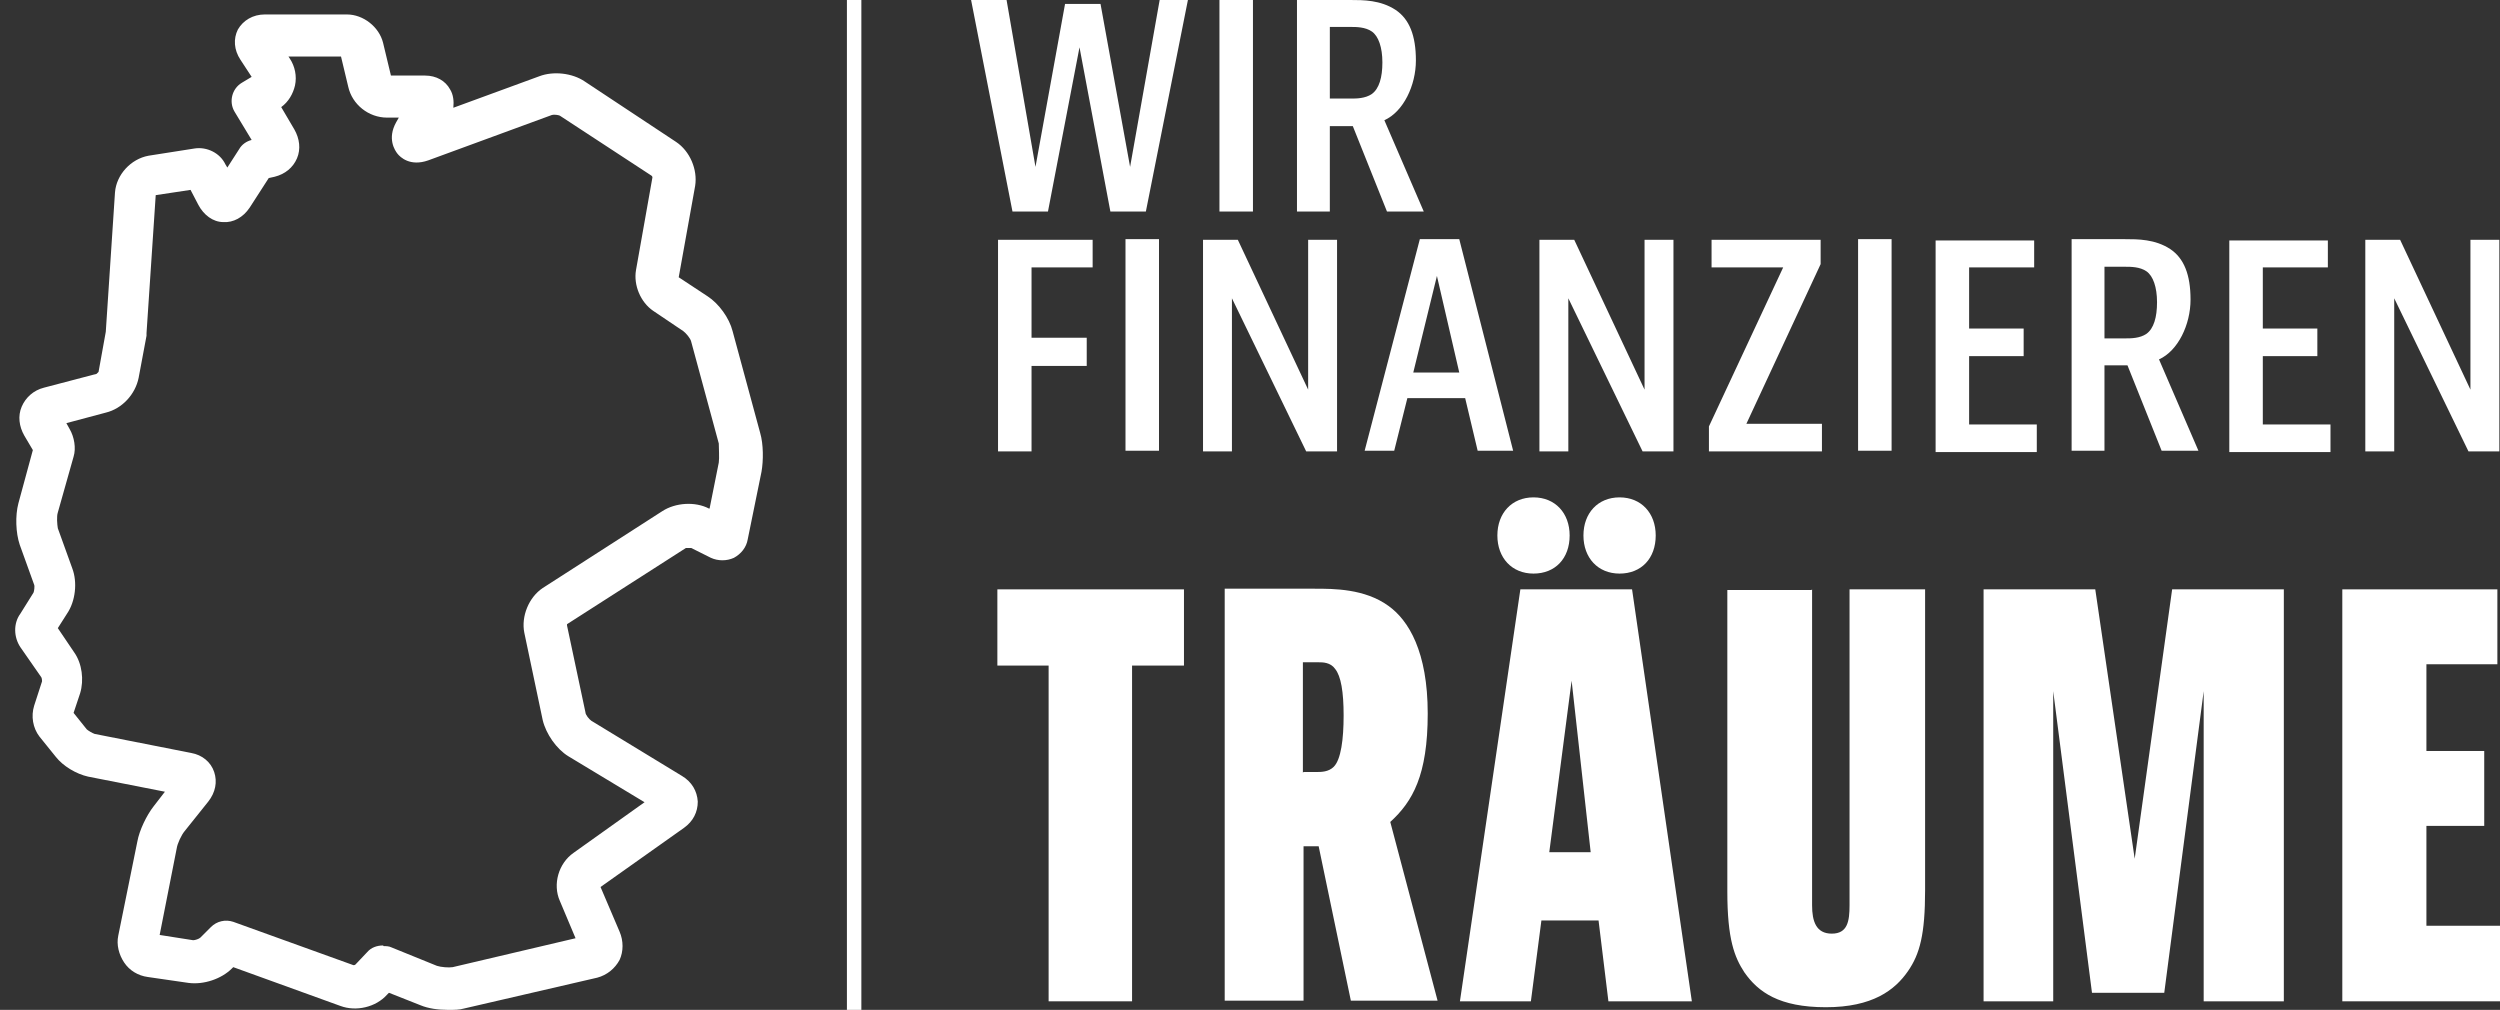
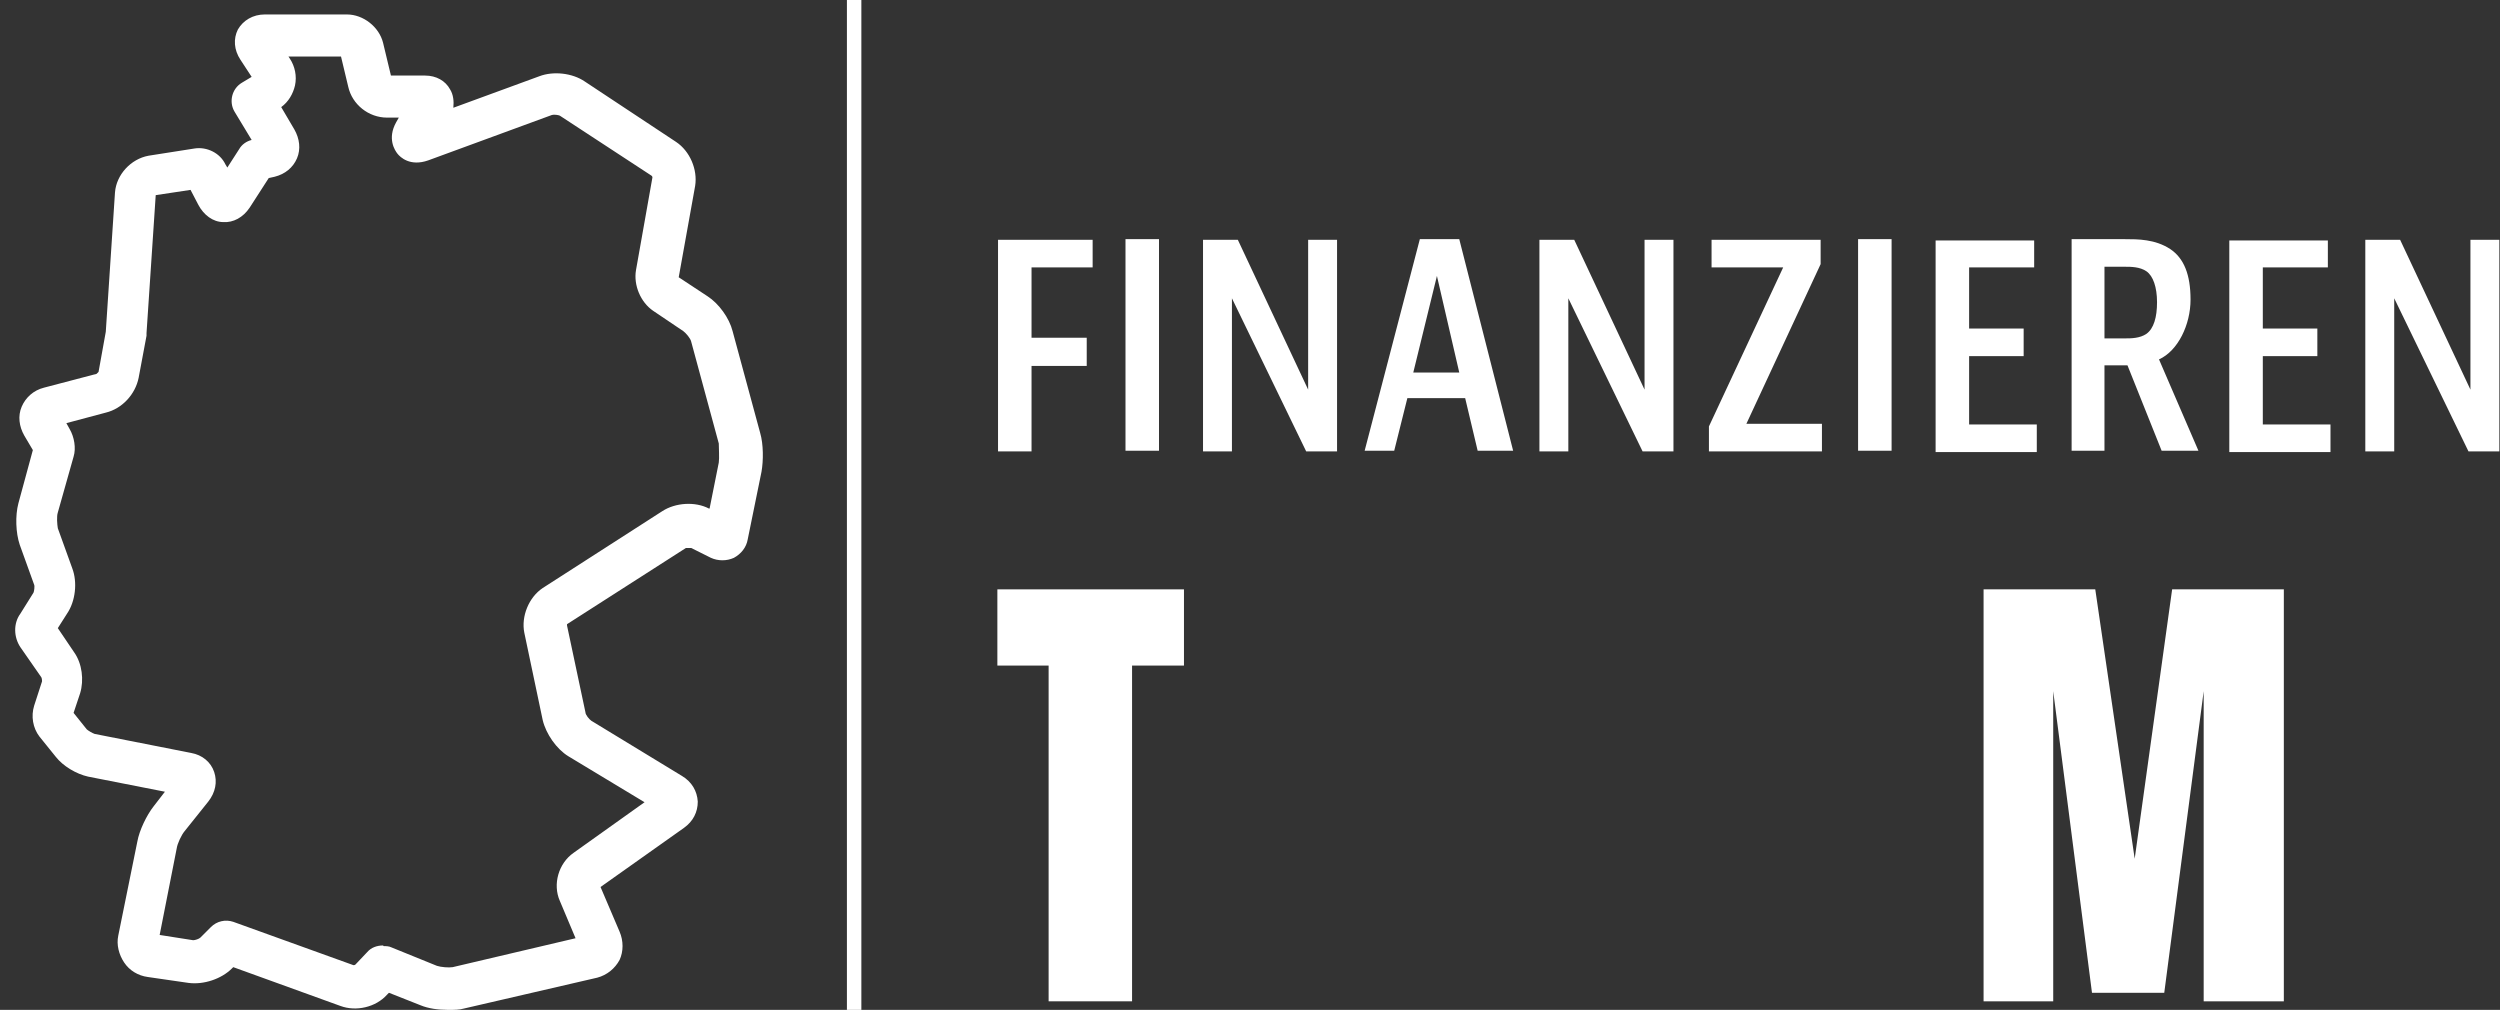
<svg xmlns="http://www.w3.org/2000/svg" id="Ebene_1" version="1.1" viewBox="0 0 380.5 153.7">
  <rect x="0" y="0" width="380.5" height="153.7" fill="#333333" stroke="none" />
  <defs>
    <style>
      .st0 {
        fill: none;
      }

      .st1 {
        clip-path: url(#clippath-1);
      }

      .st2 {
        fill: #fff;
      }

      .st3 {
        clip-path: url(#clippath);
      }
    </style>
    <clipPath id="clippath">
      <rect class="st0" x="2.3" y="-1.4" width="378.2" height="155.1" />
    </clipPath>
    <clipPath id="clippath-1">
-       <rect class="st0" x="2.3" y="-1.4" width="378.2" height="155.1" />
-     </clipPath>
+       </clipPath>
  </defs>
  <rect class="st2" x="128.9" y="-1.4" width="2.2" height="155.1" />
  <g class="st3">
    <path class="st2" d="M41.8,5.5h0s0,0,0,0c0,0,0,0,0,0M28.5,27.8s0,0,0,0h0ZM5.1,68.7s0,0,0,0h0ZM107.3,80.8s0,0,0,0h0ZM8.4,96.7h0s0,0,0,0M11,107.9h0s0,0,0,0M58.4,144c.4,0,.8,0,1.2.2l6.9,2.8c.6.2,1.8.3,2.4.2l18.7-4.4-2.4-5.7c-1.1-2.5-.2-5.7,2.1-7.3l10.8-7.7-11.6-7c-1.8-1.1-3.4-3.4-3.9-5.5l-2.8-13.3c-.5-2.5.7-5.4,2.8-6.8l18.2-11.7c2-1.3,5-1.5,7.1-.4h.1c0,0,1.4-7,1.4-7,.1-.7,0-2.2,0-2.9l-4.2-15.5c-.1-.5-.8-1.3-1.2-1.6l-4.6-3.1c-1.9-1.3-3-3.9-2.6-6.2l2.5-14.1s0-.2-.2-.3l-13.9-9.1c-.2-.1-.9-.2-1.2-.1l-18.8,6.9c-2.8,1-4.3-.5-4.7-1-.4-.5-1.6-2.3-.2-4.8l.4-.7h-1.8c-2.8,0-5.3-2-5.9-4.7l-1.1-4.6h-8l.2.3c.8,1.2,1.1,2.7.8,4.1-.3,1.3-1,2.5-2.1,3.3l2,3.4c.8,1.4,1,3,.4,4.4-.6,1.4-1.8,2.4-3.4,2.8l-.9.2-2.9,4.5c-1,1.5-2.5,2.3-4,2.2-1.6,0-3-1.1-3.8-2.6l-1.2-2.3-5.3.8-1.4,21c0,.1,0,.3,0,.4l-1.2,6.4c-.5,2.5-2.5,4.7-5,5.3l-6,1.6.5.9c.7,1.2,1,2.9.6,4.2l-2.4,8.5c-.2.6-.1,1.8,0,2.4l2.2,6.1c.8,2.1.5,5-.8,6.9l-1.4,2.2,2.5,3.7c1.2,1.7,1.5,4.2.9,6.2l-1,3,2,2.5c.2.2.9.6,1.2.7l14.7,2.9c1.7.3,3,1.4,3.5,2.9.5,1.5.2,3.1-.9,4.5l-3.6,4.5c-.5.6-1.1,1.9-1.2,2.6l-2.6,13.2,5.1.8c.3,0,.9-.2,1.1-.4l1.6-1.6c.9-.9,2.2-1.2,3.4-.8l18.3,6.6s.2,0,.3-.1l1.8-1.9c.6-.7,1.5-1,2.4-1M68.1,153.7c-1.4,0-2.9-.2-4.1-.7l-4.8-1.9-.3.3c-1.7,1.9-4.7,2.6-7.1,1.7l-16.3-5.9-.2.2c-1.6,1.6-4.3,2.5-6.6,2.2l-6.2-.9c-1.5-.2-2.8-1-3.6-2.2-.8-1.2-1.2-2.7-.9-4.1l2.9-14.3c.3-1.7,1.4-4,2.5-5.4l1.7-2.2-11.7-2.3c-1.8-.4-3.8-1.6-4.9-3l-2.5-3.1c-1-1.3-1.3-3.1-.8-4.7l1.2-3.7c0,0,0-.4-.1-.6l-3.2-4.6c-1-1.5-1.1-3.6,0-5.1l2-3.2c.1-.2.2-1,.1-1.2l-2.2-6.1c-.6-1.8-.7-4.4-.2-6.3l2.2-8.1-1.3-2.2c-.8-1.4-1-3-.4-4.4.6-1.4,1.8-2.5,3.4-2.9l8-2.1s.2-.2.3-.3l1.1-6.1,1.4-21.2c.2-2.7,2.4-5.1,5.1-5.6l7-1.1c1.9-.3,3.9.7,4.7,2.4l.3.5,1.8-2.8c.4-.7,1.1-1.2,1.9-1.4h0s-2.6-4.3-2.6-4.3c-.9-1.5-.4-3.5,1.1-4.4l1.5-.9-1.7-2.6c-1-1.5-1.1-3.2-.4-4.6.8-1.4,2.3-2.3,4.1-2.3h12.5c2.5,0,4.9,1.9,5.5,4.3l1.2,5h5.2c1.7,0,3.1.8,3.8,2.1.5.8.6,1.8.5,2.8l13.1-4.8c2.1-.8,5-.5,6.9.8l13.9,9.2c2.1,1.4,3.3,4.2,2.9,6.7l-2.5,13.9,4.4,2.9c1.7,1.1,3.3,3.3,3.8,5.3l4.2,15.5c.5,1.7.5,4.2.2,5.9l-2.1,10.3c-.2,1.2-1,2.2-2.1,2.8-1.1.5-2.4.5-3.5,0l-3-1.5c-.2,0-.6,0-.8,0l-18.1,11.6s0,.1,0,.2l2.8,13.2c0,.4.6,1.1.9,1.3l13.8,8.4c1.5.9,2.3,2.3,2.4,3.9,0,1.6-.7,3-2.1,4l-12.7,9,2.9,6.8c.6,1.4.6,3,0,4.3-.7,1.3-1.9,2.3-3.4,2.7l-20.3,4.7c-.7.2-1.4.2-2.2.2" />
    <path class="st2" d="M365.3,36.5l10.7,22.8v-22.8h4.4v32.2h-4.7l-11.3-23.3v23.3h-4.4v-32.2h5.2ZM354.3,36.5v4.2h-9.9v9.3h8.3v4.2h-8.3v10.4h10.3v4.2h-15.4v-32.2h15ZM320.3,51.5h3.3c.7,0,2.1,0,3.1-.7,1.1-.8,1.6-2.5,1.6-4.8s-.6-4-1.6-4.7c-1-.7-2.4-.7-3.2-.7h-3.2v11ZM320.3,55.6v13h-5v-32.2h8.1c2,0,4.6,0,6.9,1.5,2.1,1.4,3.1,3.9,3.1,7.7s-1.9,7.8-4.8,9.1l6,13.9h-5.6l-5.2-13h-3.6ZM309.6,36.5v4.2h-9.9v9.3h8.3v4.2h-8.3v10.4h10.3v4.2h-15.4v-32.2h15ZM287.9,68.6h-5.1v-32.2h5.1v32.2ZM277.1,40.2l-11.3,24.3h11.5v4.2h-17.2v-3.8l11.3-24.2h-10.9v-4.2h16.6v3.7ZM239.6,36.5l10.7,22.8v-22.8h4.4v32.2h-4.7l-11.3-23.3v23.3h-4.4v-32.2h5.2ZM215.1,56.7h7l-3.4-14.7-3.6,14.7ZM224.9,68.6l-1.9-8h-8.8l-2,8h-4.5l8.4-32.2h6l8.2,32.2h-5.4ZM188.4,36.5l10.7,22.8v-22.8h4.4v32.2h-4.7l-11.3-23.3v23.3h-4.4v-32.2h5.2ZM176.4,68.6h-5.1v-32.2h5.1v32.2ZM166.3,36.5v4.2h-9.3v10.7h8.4v4.3h-8.4v13h-5.1v-32.2h14.5Z" />
-     <path class="st2" d="M202.4,15h3.3c.7,0,2.1,0,3.1-.7,1.1-.8,1.6-2.5,1.6-4.8s-.6-4-1.6-4.7c-1-.7-2.4-.7-3.2-.7h-3.2v11ZM202.4,19.2v13h-5V0h8.1c2,0,4.6,0,6.9,1.5,2.1,1.4,3.1,3.9,3.1,7.7s-1.9,7.8-4.8,9.1l6,13.9h-5.6l-5.2-13h-3.6ZM190.7,32.2h-5.1V0h5.1v32.2ZM153.2,0l4.4,25.4,4.5-24.8h5.4l4.5,24.8,4.5-25.4h4.3l-6.4,32.2h-5.4l-4.7-25-4.8,25h-5.4L147.8,0h5.3Z" />
  </g>
  <polygon class="st2" points="180.2 89.7 180.2 101.3 172.3 101.3 172.3 152.4 159.6 152.4 159.6 101.3 151.8 101.3 151.8 89.7 180.2 89.7" />
  <g class="st1">
    <path class="st2" d="M198.4,117.5h1.9c.8,0,1.9,0,2.7-.8,1.1-1.1,1.5-4.2,1.5-7.8s-.4-6-1.3-7.1c-.7-1-1.9-1-2.5-1h-2.4v16.8ZM198.4,128.8v23.5h-12v-62.7h13.7c2.9,0,7.6,0,11.2,2.6,3.1,2.2,6,7,6,16.4s-2.3,13.4-5.7,16.5l7.2,27.2h-13.2l-4.9-23.5h-2.2Z" />
    <path class="st2" d="M252,81.5c0,3.5-2.2,5.8-5.5,5.8s-5.5-2.4-5.5-5.8,2.2-5.8,5.5-5.8,5.5,2.4,5.5,5.8M235.8,129.7h6.3l-2.9-26.1-3.4,26.1ZM238.9,81.5c0,3.5-2.2,5.8-5.5,5.8s-5.5-2.4-5.5-5.8,2.2-5.8,5.5-5.8,5.5,2.4,5.5,5.8M244.8,152.4l-1.5-12.3h-8.7l-1.6,12.3h-10.8l9.2-62.7h17l9.1,62.7h-12.8Z" />
    <path class="st2" d="M275.8,89.7v48.1c0,2.4.6,4.3,3,4.3s2.7-1.9,2.7-4.3v-48.1h11.5v45.8c0,6.7-.8,9.7-2.6,12.3-2,2.9-5.4,5.5-12.5,5.5s-10.3-2.3-12.4-5.3c-1.5-2.3-2.6-5-2.6-12.3v-45.9h12.8Z" />
  </g>
  <polygon class="st2" points="318.9 89.7 324.9 130.7 330.6 89.7 347.6 89.7 347.6 152.4 335.4 152.4 335.4 105.2 329.4 151.1 318.4 151.1 312.5 105.2 312.5 152.4 301.9 152.4 301.9 89.7 318.9 89.7" />
-   <polygon class="st2" points="356.5 89.7 356.5 152.4 380.5 152.4 380.5 140.9 369.3 140.9 369.3 125.7 378.1 125.7 378.1 114.3 369.3 114.3 369.3 101.1 380.1 101.1 380.1 89.7 356.5 89.7" />
</svg>